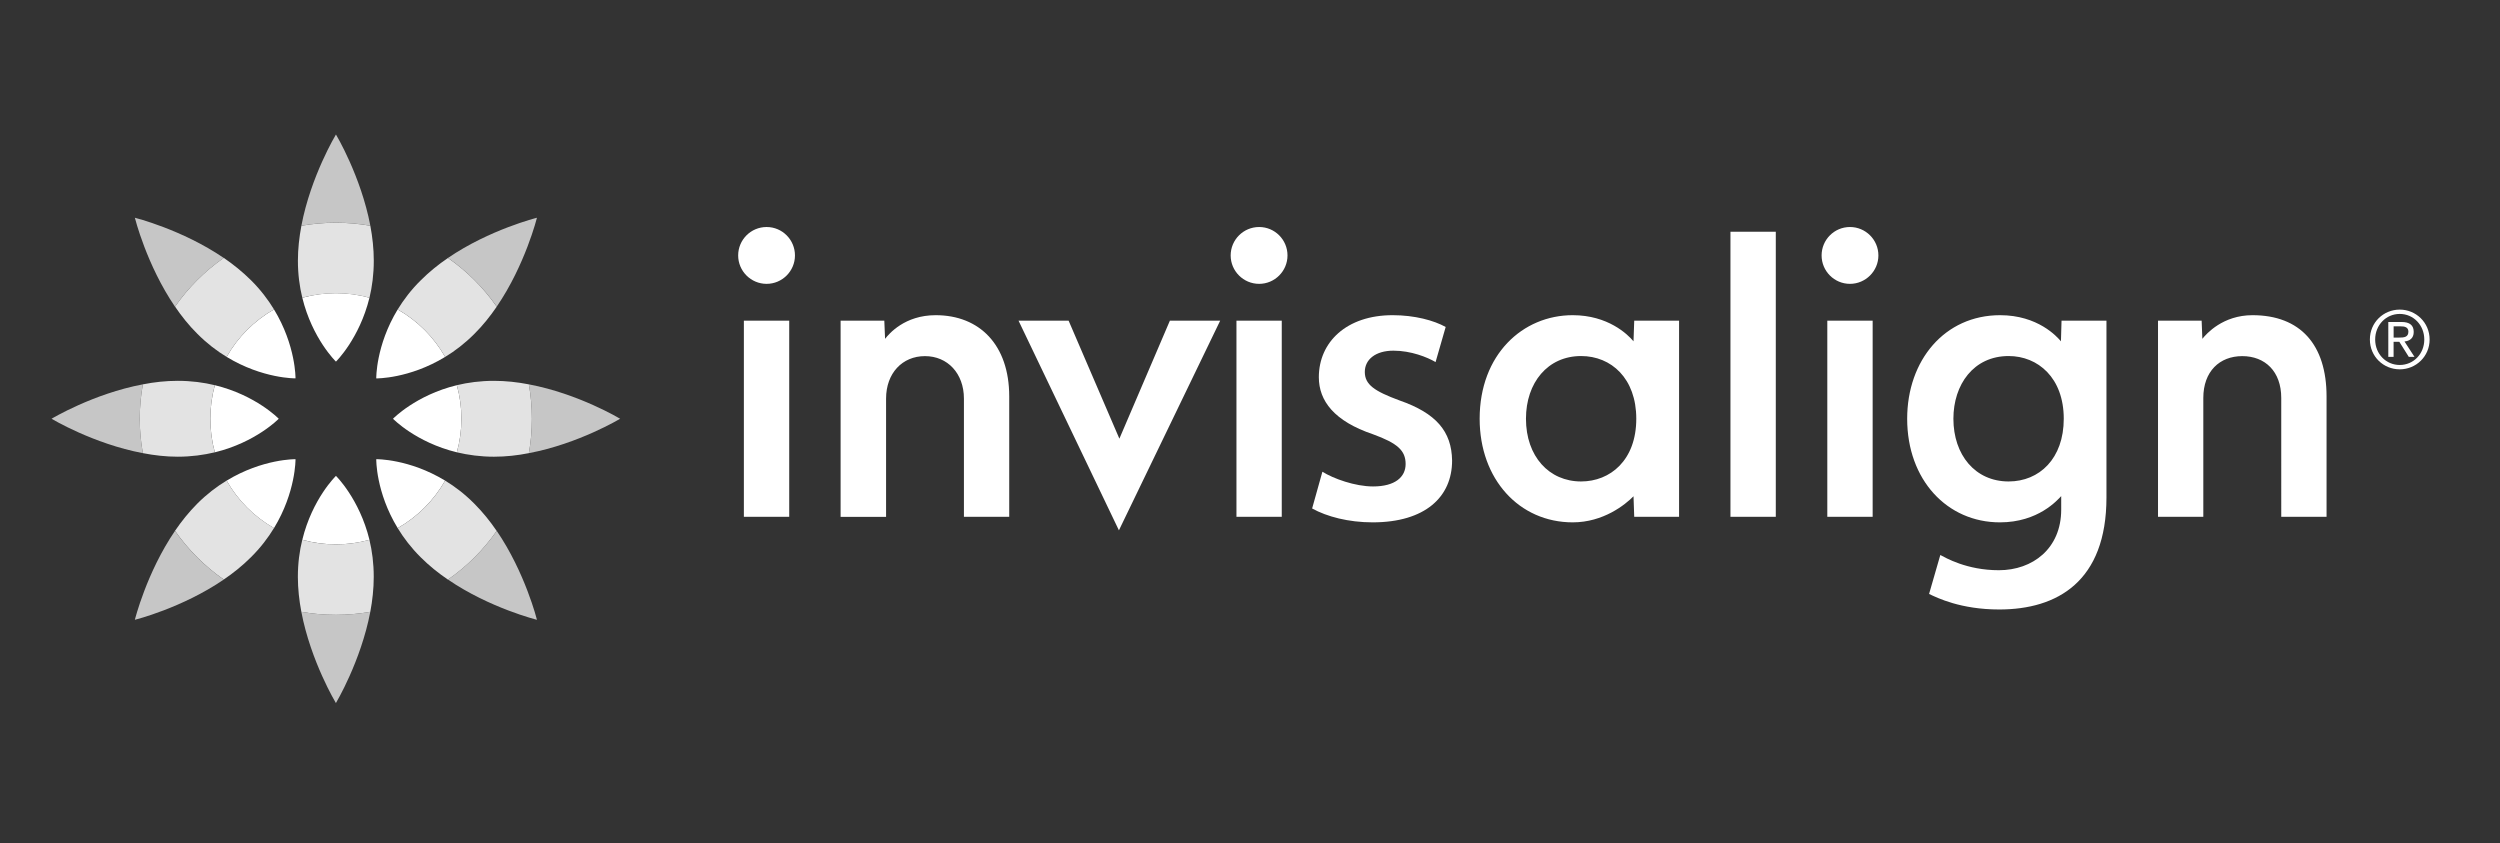
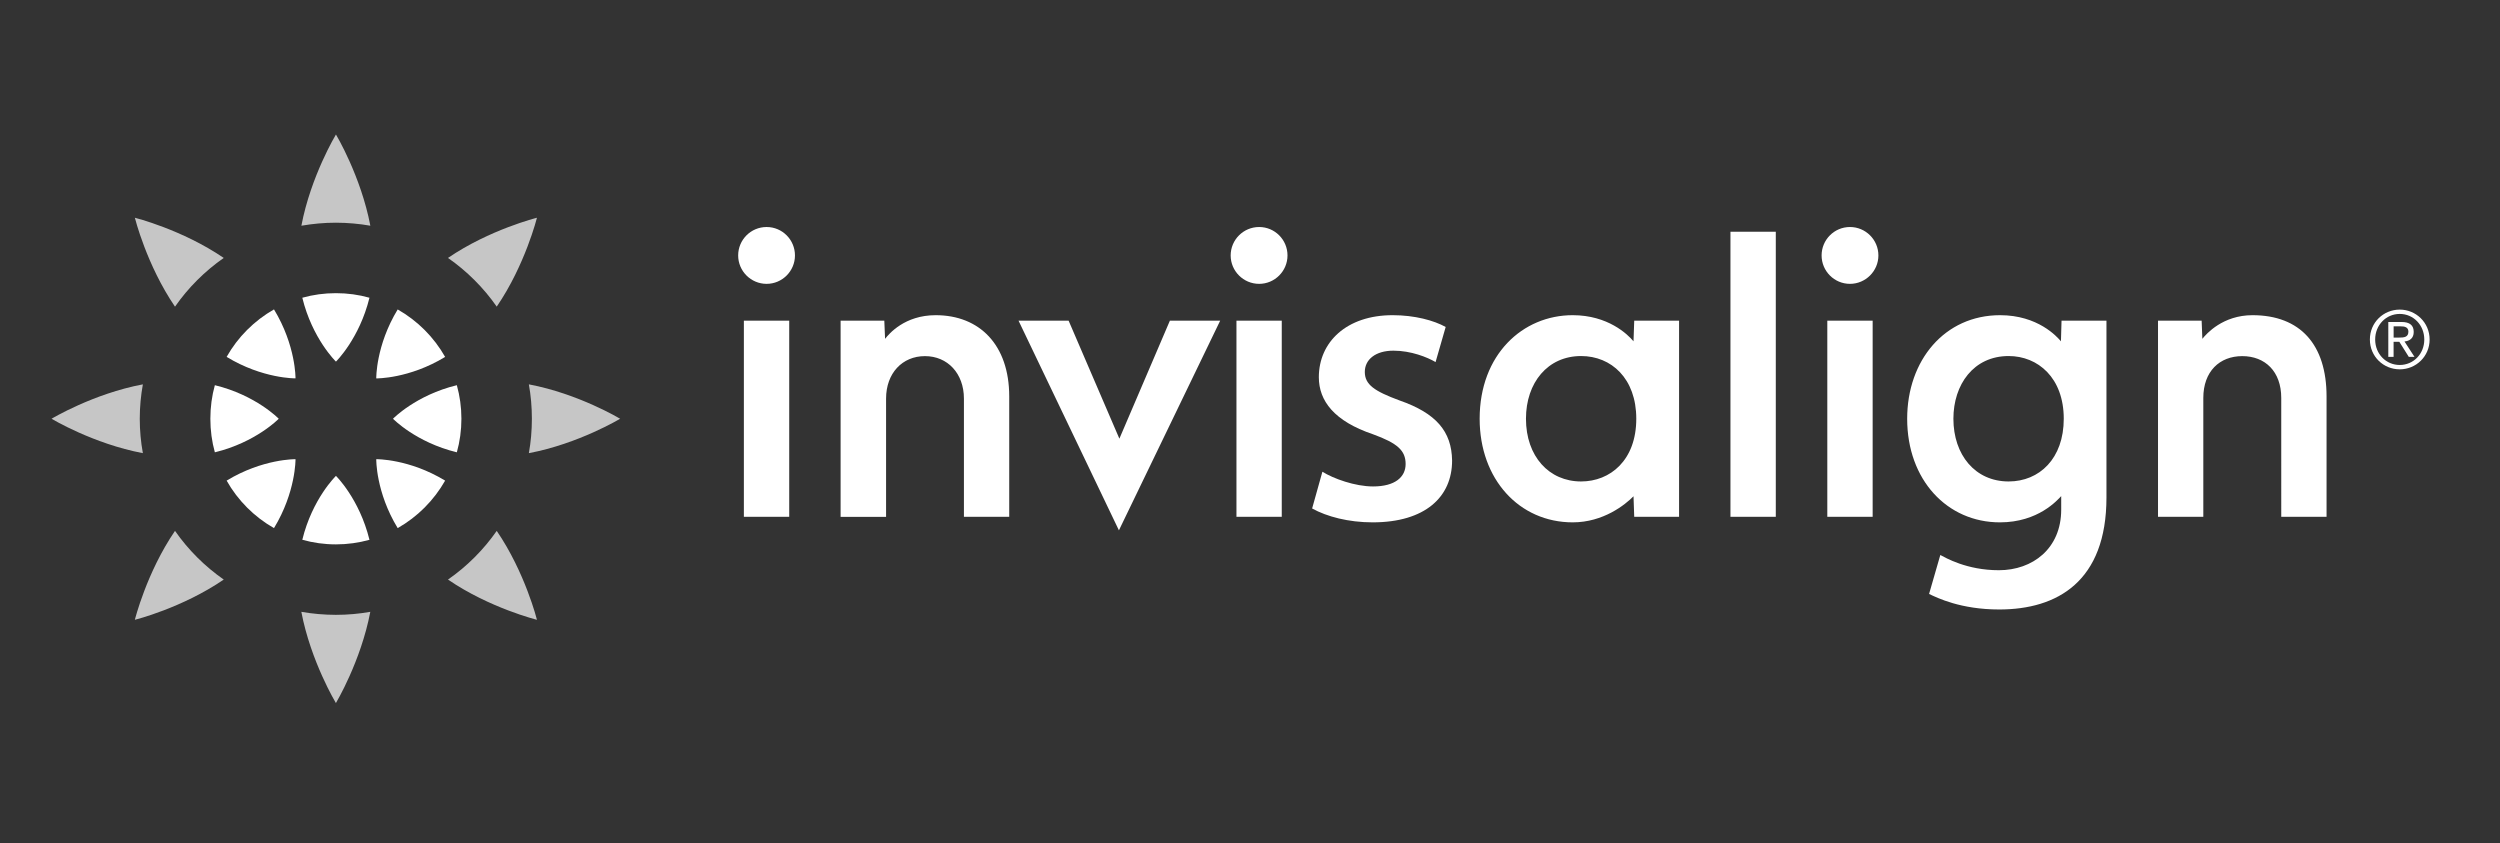
<svg xmlns="http://www.w3.org/2000/svg" version="1.1" id="Layer_1" x="0px" y="0px" viewBox="0 0 596 201" style="enable-background:new 0 0 596 201;" xml:space="preserve">
  <rect x="0" y="0" width="596" height="201" fill="#333333" stroke="none" />
  <style type="text/css"> .st0{fill:#0053A1;} .st1{fill:#009FE3;} .st2{fill:#007AC2;} .st3{fill:#3E3934;} .st4{fill:#9F9D9A;} .st5{fill:#6F6C68;} .st6{fill:#FFFFFF;} .st7{fill:#C6C6C6;} .st8{fill:#E3E3E3;} </style>
  <g>
    <path class="st6" d="M514.47,76.45h10.4l0.17,4.33c0.95-1.2,4.88-5.64,11.95-5.64c11.43,0,17.66,7.06,17.66,19.37v28.7h-10.8V94.87 c0-6.34-3.87-9.97-9.3-9.97c-5.39,0-9.28,3.64-9.28,9.97v28.34h-10.8V76.45z M423.35,123.21h-10.81V55.24h10.81V123.21z M446.44,123.21h-10.81V76.45h10.81V123.21z M441.03,54.12c-3.74,0-6.76,3.04-6.76,6.78c0,3.72,3.02,6.77,6.76,6.77 c3.73,0,6.78-3.05,6.78-6.77C447.81,57.15,444.76,54.12,441.03,54.12 M389.6,76.45h10.69v46.76H389.6l-0.17-4.9 c-1.96,2-7.19,6.22-14.49,6.22c-12.74,0-22.19-10.26-22.19-24.7c0-15.28,10.23-24.69,22.19-24.69c8.38,0,13.1,4.55,14.49,6.23 L389.6,76.45z M363.79,99.83c0,8.97,5.5,14.95,13.14,14.95c6.94,0,13.16-5.05,13.16-14.95c0-9.62-5.97-14.95-13.16-14.95 C368.98,84.88,363.79,91.22,363.79,99.83 M492,99.83c0-9.76-6.15-14.95-13.14-14.95c-8.36,0-13.17,6.8-13.17,14.95 c0,8.61,5.19,14.95,13.16,14.95C486.2,114.78,492,109.32,492,99.83 M502.18,118.58c0,20.06-11.74,26.72-25.56,26.72 c-9.21,0-14.78-2.78-16.73-3.7l2.68-9.29c1.22,0.64,6.27,3.63,13.96,3.63c8.05,0,14.86-5.16,14.86-14.44v-3.23 c-0.87,0.91-5.44,6.26-14.61,6.26c-12.59,0-22.11-10.13-22.11-24.7c0-13.96,8.96-24.69,22.15-24.69c9,0,13.57,5.11,14.51,6.23 l0.14-4.92h10.71V118.58z" />
    <path class="st6" d="M254.76,76.45l12.1,28.13l12.04-28.13h11.99l-24.14,49.98l-23.93-49.98H254.76z M315.26,112.46 c2.63,1.65,7.79,3.51,12.08,3.51c5.25,0,7.76-2.25,7.76-5.35c0-3.21-1.94-4.96-7.78-7.09c-9.24-3.12-12.91-7.96-12.91-13.6 c0-8.36,6.58-14.79,17.6-14.79c5.26,0,9.83,1.25,12.64,2.81l-2.41,8.37c-1.98-1.17-5.87-2.72-10.04-2.72 c-4.29,0-6.83,2.13-6.83,5.06c0,3.02,2.25,4.58,8.29,6.81c8.66,3.02,12.42,7.33,12.52,14.33c0,8.65-6.4,14.73-18.95,14.73 c-5.74,0-10.9-1.36-14.42-3.31L315.26,112.46z M188.15,123.21h-10.81V76.45h10.81V123.21z M182.76,54.12 c-3.75,0-6.78,3.04-6.78,6.78c0,3.72,3.03,6.77,6.78,6.77c3.73,0,6.76-3.05,6.76-6.77C189.52,57.15,186.49,54.12,182.76,54.12 M305.57,123.21h-10.8V76.45h10.8V123.21z M300.18,54.12c-3.75,0-6.79,3.04-6.79,6.78c0,3.72,3.04,6.77,6.79,6.77 c3.73,0,6.76-3.05,6.76-6.77C306.94,57.15,303.91,54.12,300.18,54.12 M200.4,76.45h10.42l0.18,4.33c0.94-1.2,4.67-5.64,12.07-5.64 c10.45,0,17.53,7.06,17.53,19.38v28.69H229.8V95.03c0-6-3.89-10.13-9.29-10.13c-5.38,0-9.27,4.05-9.27,10.13v28.19H200.4V76.45z" />
    <path class="st6" d="M94.81,73.77c4.73,2.69,8.63,6.6,11.31,11.32c-8.6,5.24-16.42,5.12-16.42,5.12S89.57,82.39,94.81,73.77 M106.12,114.58c-8.6-5.23-16.42-5.11-16.42-5.11s-0.14,7.81,5.11,16.43C99.54,123.21,103.44,119.29,106.12,114.58 M93.69,99.83 c0,0,5.44,5.62,15.22,8c0.71-2.54,1.09-5.23,1.09-8c0-2.77-0.38-5.44-1.09-8C99.13,94.21,93.69,99.83,93.69,99.83 M66.45,99.83 c0,0-5.44-5.62-15.23-8c-0.71,2.55-1.07,5.23-1.07,8c0,2.77,0.36,5.45,1.07,8C61.01,105.45,66.45,99.83,66.45,99.83 M70.45,109.47 c0,0-7.82-0.12-16.42,5.11c2.66,4.72,6.58,8.64,11.29,11.32C70.56,117.28,70.45,109.47,70.45,109.47 M70.45,90.2 c0,0,0.11-7.81-5.13-16.44c-4.71,2.69-8.63,6.6-11.29,11.32C62.63,90.32,70.45,90.2,70.45,90.2 M80.09,113.45 c0,0-5.63,5.44-8.02,15.23c2.56,0.72,5.23,1.1,8.02,1.1c2.76,0,5.43-0.38,7.99-1.09C85.67,118.89,80.09,113.45,80.09,113.45 M80.09,86.21c0,0,5.58-5.44,7.99-15.23c-2.55-0.72-5.23-1.09-7.99-1.09c-2.79,0-5.45,0.37-8.02,1.09 C74.46,80.77,80.09,86.21,80.09,86.21" />
    <path class="st7" d="M106.8,61.49c9.92-6.77,21.21-9.58,21.21-9.58s-2.81,11.27-9.59,21.19C115.27,68.58,111.33,64.65,106.8,61.49 M88.29,53.81c-2.24-11.81-8.2-21.75-8.2-21.75s-6,9.94-8.24,21.75c2.68-0.46,5.42-0.72,8.24-0.72 C82.88,53.1,85.62,53.34,88.29,53.81 M106.8,138.17c9.92,6.79,21.21,9.59,21.21,9.59s-2.81-11.27-9.59-21.2 C115.27,131.08,111.33,135.02,106.8,138.17 M34.06,91.63c-11.83,2.22-21.77,8.2-21.77,8.2s9.94,5.98,21.77,8.2 c-0.48-2.64-0.74-5.39-0.74-8.2C33.32,97.03,33.58,94.29,34.06,91.63 M126.08,108.03c11.82-2.22,21.76-8.2,21.76-8.2 s-9.94-5.98-21.76-8.2c0.48,2.66,0.72,5.4,0.72,8.2C126.8,102.64,126.56,105.39,126.08,108.03 M53.34,61.49 c-9.93-6.77-21.19-9.58-21.19-9.58s2.79,11.27,9.57,21.2C44.87,68.58,48.82,64.65,53.34,61.49 M71.84,145.86 c2.24,11.8,8.24,21.75,8.24,21.75s5.96-9.95,8.2-21.75c-2.67,0.47-5.41,0.72-8.2,0.72C77.27,146.57,74.52,146.33,71.84,145.86 M41.72,126.56c-6.78,9.93-9.57,21.2-9.57,21.2s11.26-2.8,21.19-9.59C48.82,135.02,44.87,131.08,41.72,126.56" />
-     <path class="st8" d="M89.1,137.52c0,2.81-0.31,5.63-0.82,8.34c-2.67,0.47-5.41,0.72-8.2,0.72c-2.82,0-5.58-0.25-8.24-0.72 c-0.51-2.71-0.83-5.53-0.83-8.34c0-3.24,0.4-6.19,1.05-8.83c2.56,0.71,5.23,1.09,8.02,1.09c2.76,0,5.43-0.38,7.99-1.09 C88.71,131.33,89.1,134.27,89.1,137.52 M108.91,91.83c0.71,2.55,1.09,5.23,1.09,8c0,2.77-0.38,5.45-1.09,8 c2.64,0.63,5.61,1.05,8.86,1.05c2.8,0,5.61-0.31,8.31-0.85c0.48-2.64,0.72-5.39,0.72-8.2c0-2.8-0.24-5.54-0.72-8.2 c-2.7-0.53-5.51-0.84-8.31-0.84C114.52,90.79,111.55,91.19,108.91,91.83 M106.12,114.58c-2.68,4.72-6.58,8.64-11.31,11.32 c1.41,2.32,3.2,4.69,5.51,6.98c1.98,1.98,4.2,3.76,6.47,5.3c4.53-3.15,8.47-7.09,11.62-11.61c-1.56-2.29-3.33-4.49-5.32-6.48 C110.81,117.79,108.45,115.99,106.12,114.58 M51.22,107.83c-0.71-2.54-1.07-5.23-1.07-8c0-2.77,0.36-5.44,1.07-8 c-2.63-0.64-5.6-1.04-8.84-1.04c-2.8,0-5.61,0.3-8.32,0.84c-0.48,2.66-0.74,5.4-0.74,8.2c0,2.81,0.26,5.56,0.74,8.2 c2.71,0.53,5.52,0.85,8.32,0.85C45.62,108.88,48.59,108.46,51.22,107.83 M94.81,73.77c4.73,2.68,8.63,6.6,11.31,11.32 c2.33-1.4,4.69-3.21,6.98-5.5c1.99-1.97,3.76-4.2,5.32-6.47c-3.15-4.53-7.09-8.46-11.62-11.62c-2.29,1.55-4.49,3.33-6.47,5.31 C98.01,69.08,96.23,71.47,94.81,73.77 M72.07,70.99c2.56-0.72,5.23-1.08,8.02-1.08c2.76,0,5.43,0.36,7.99,1.08 c0.64-2.63,1.03-5.6,1.03-8.84c0-2.81-0.31-5.62-0.82-8.33c-2.67-0.47-5.41-0.72-8.2-0.72c-2.82,0-5.58,0.25-8.24,0.72 c-0.51,2.71-0.83,5.52-0.83,8.33C71.02,65.39,71.42,68.35,72.07,70.99 M54.03,85.08c2.66-4.72,6.58-8.63,11.29-11.32 c-1.4-2.3-3.2-4.69-5.5-6.97c-1.99-1.97-4.19-3.75-6.47-5.31c-4.52,3.16-8.46,7.09-11.62,11.62c1.55,2.28,3.32,4.5,5.31,6.47 C49.33,81.87,51.7,83.68,54.03,85.08 M65.32,125.89c-4.71-2.68-8.63-6.6-11.29-11.32c-2.33,1.41-4.71,3.21-7,5.5 c-1.98,1.99-3.75,4.19-5.31,6.48c3.16,4.52,7.1,8.46,11.62,11.61c2.29-1.55,4.48-3.31,6.47-5.3 C62.12,130.58,63.92,128.19,65.32,125.89" />
    <path class="st6" d="M572.1,73.81c3.86,0,7.12,3.08,7.12,7.13c0,4.05-3.26,7.11-7.12,7.11c-3.89,0-7.12-3.06-7.12-7.11 C564.98,76.88,568.21,73.81,572.1,73.81 M572.1,87.01c3.26,0,5.85-2.63,5.85-6.07c0-3.45-2.59-6.1-5.85-6.1 c-3.27,0-5.86,2.65-5.86,6.1C566.24,84.39,568.83,87.01,572.1,87.01 M569.38,76.76h3.13c1.97,0,2.92,0.78,2.92,2.38 c0,1.51-0.96,2.14-2.2,2.27l2.38,3.66h-1.36l-2.25-3.58h-1.37v3.58h-1.26V76.76z M570.64,80.48h1.3c1.14,0,2.22-0.07,2.22-1.41 c0-1.13-0.99-1.27-1.85-1.27h-1.67V80.48z" />
  </g>
</svg>